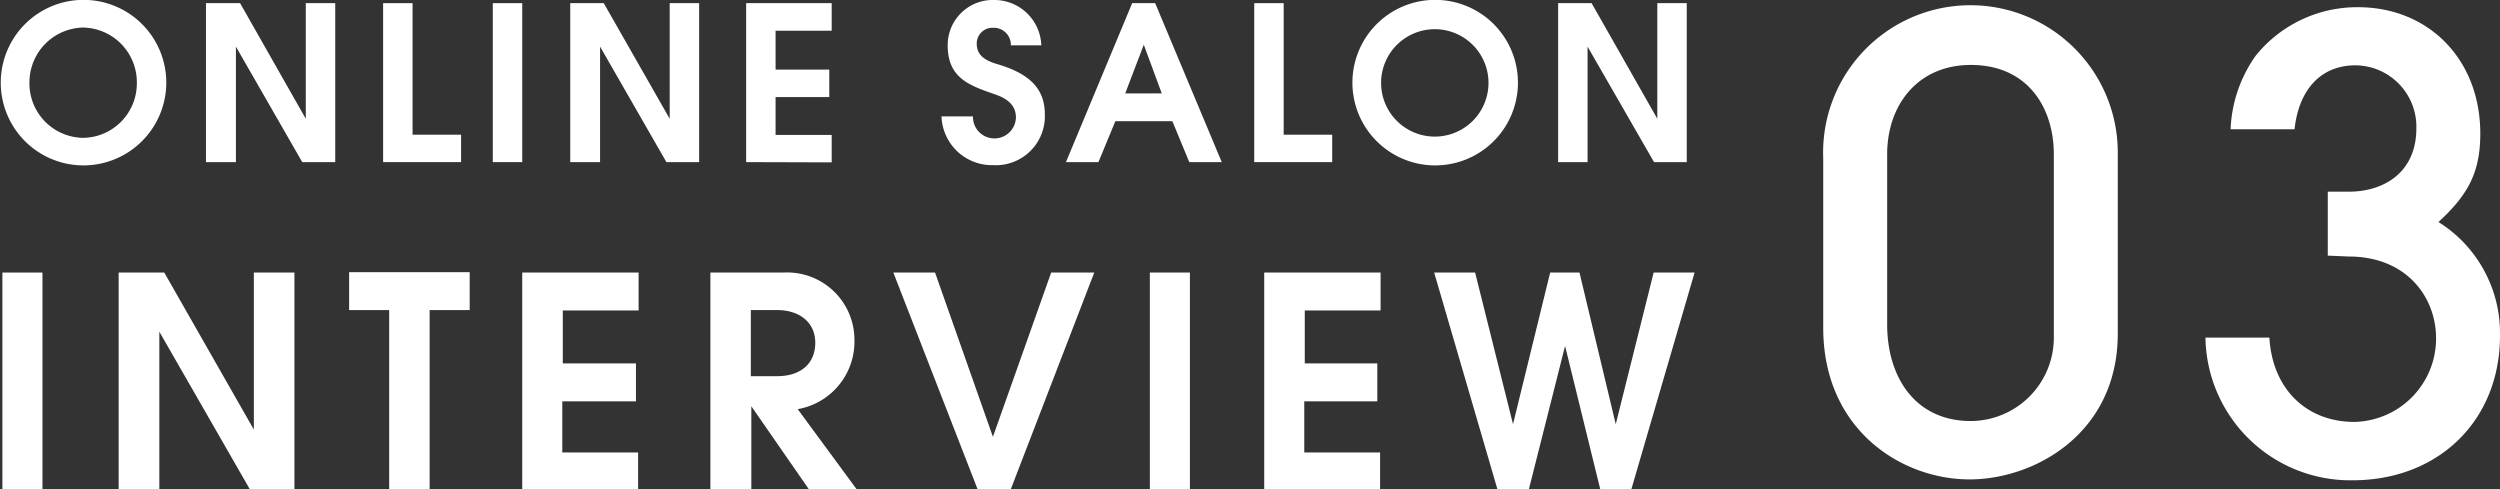
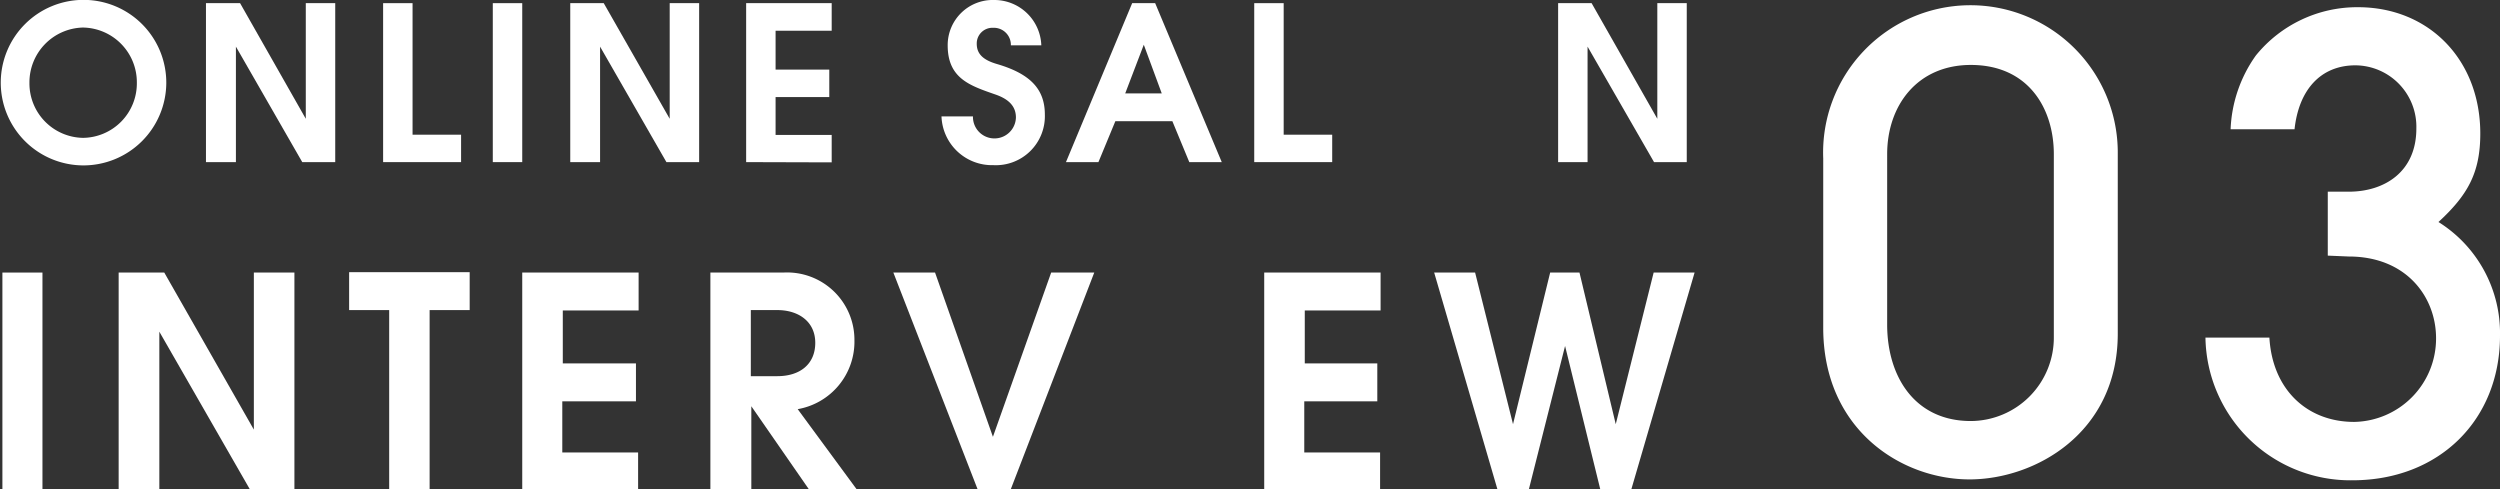
<svg xmlns="http://www.w3.org/2000/svg" width="197.85" height="38.7" viewBox="0 0 197.85 38.7">
  <rect x="0" y="0" width="197.85" height="38.7" fill="#333333" stroke="none" />
  <defs>
    <style>.cls-1{fill:#fff;}</style>
  </defs>
  <g id="レイヤー_2" data-name="レイヤー 2">
    <g id="レイヤー_1-2" data-name="レイヤー 1">
      <path class="cls-1" d="M.19,38.7V21.57H3.36V38.7Z" />
      <path class="cls-1" d="M19.76,38.7,12.61,26.25h0V38.7H9.39V21.57H13L20.09,34h0V21.57H23.3V38.7Z" />
      <path class="cls-1" d="M30.8,38.7V24.54H27.63v-3h9.54v3H34V38.7Z" />
      <path class="cls-1" d="M41.33,38.7V21.57h9.21v3h-6v4.19h5.79v3H44.5v4.05h6v3Z" />
      <path class="cls-1" d="M64,38.7l-4.54-6.55h0V38.7H56.22V21.57H62a5.33,5.33,0,0,1,5.62,5.35,5.42,5.42,0,0,1-4.49,5.46l4.65,6.32Zm-2.48-8.93c1.79,0,3-.95,3-2.64s-1.34-2.59-3-2.59h-2.1v5.23Z" />
      <path class="cls-1" d="M77.36,38.7,70.7,21.57H74l4.58,13h0l4.61-13H86.6L80,38.7Z" />
-       <path class="cls-1" d="M91,38.7V21.57h3.17V38.7Z" />
+       <path class="cls-1" d="M91,38.7h3.17V38.7Z" />
      <path class="cls-1" d="M100.05,38.7V21.57h9.21v3h-6v4.19H109v3h-5.78v4.05h6v3Z" />
      <path class="cls-1" d="M126.64,38.7l-2.78-11.32h0L121,38.7h-2.5l-5-17.13h3.24l3,12h0l2.94-12H125l2.87,12h0l3-12h3.24l-5,17.13Z" />
      <path class="cls-1" d="M6.58,13.09a6.55,6.55,0,1,1,6.58-6.51A6.56,6.56,0,0,1,6.58,13.09Zm4.25-6.53A4.33,4.33,0,0,0,6.56,2.18,4.34,4.34,0,0,0,2.33,6.56a4.31,4.31,0,0,0,4.25,4.35A4.31,4.31,0,0,0,10.83,6.56Z" />
      <path class="cls-1" d="M23.92,12.83,18.67,3.69h0v9.14H16.3V.25H19l5.2,9.15h0V.25h2.33V12.83Z" />
      <path class="cls-1" d="M30.32,12.83V.25h2.33V10.66h3.84v2.17Z" />
      <path class="cls-1" d="M39,12.83V.25h2.33V12.83Z" />
      <path class="cls-1" d="M52.74,12.83,47.49,3.69h0v9.14H45.13V.25h2.65L53,9.4h0V.25h2.33V12.83Z" />
      <path class="cls-1" d="M59.05,12.83V.25h6.77V2.43H61.38V5.51h4.25V7.68H61.38v3h4.44v2.17Z" />
      <path class="cls-1" d="M80,3.59v0a1.35,1.35,0,0,0-1.41-1.39,1.24,1.24,0,0,0-1.29,1.27c0,.82.54,1.29,1.61,1.6,2.65.78,3.78,2,3.78,4a3.88,3.88,0,0,1-4.08,4,4,4,0,0,1-4.1-3.86H77a1.7,1.7,0,0,0,3.4.09c0-.92-.61-1.47-1.62-1.82C76.78,6.78,75,6.22,75,3.59A3.57,3.57,0,0,1,78.69,0a3.72,3.72,0,0,1,3.72,3.59Z" />
      <path class="cls-1" d="M94.12,12.83,92.78,9.59H88.27l-1.34,3.24H84.36L89.6.25h1.82l5.27,12.58Zm-3.6-9.29h0L89.05,7.39h2.89Z" />
      <path class="cls-1" d="M99.26,12.83V.25h2.33V10.66h3.84v2.17Z" />
-       <path class="cls-1" d="M113.55,13.09a6.55,6.55,0,1,1,6.58-6.51A6.55,6.55,0,0,1,113.55,13.09Zm4.25-6.53a4.25,4.25,0,1,0-8.5,0,4.25,4.25,0,1,0,8.5,0Z" />
      <path class="cls-1" d="M130.9,12.83l-5.26-9.14h0v9.14h-2.33V.25h2.65l5.2,9.15h0V.25h2.33V12.83Z" />
      <path class="cls-1" d="M167.6,26.41c0,7.88-6.57,11.53-11.73,11.53-5.4,0-11.58-3.94-11.58-12V12.54a11.66,11.66,0,1,1,23.31-.34ZM162.54,12.2c0-3.6-2-7.06-6.57-7.06-4.23,0-6.62,3.21-6.62,7.06V25.68c0,4.13,2.19,7.64,6.62,7.64a6.6,6.6,0,0,0,6.57-6.67Z" />
      <path class="cls-1" d="M184.22,20.23V15.17h1.66c2.82,0,5.35-1.56,5.35-5a4.86,4.86,0,0,0-4.82-5c-2.72,0-4.48,1.9-4.82,5.06h-5.06a10.77,10.77,0,0,1,2-5.84A10.32,10.32,0,0,1,186.61.57c5.59,0,9.68,4.13,9.68,10,0,3.12-1,4.87-3.31,7a10.37,10.37,0,0,1,4.87,9c0,6.67-4.82,11.44-11.68,11.44a11.47,11.47,0,0,1-11.63-11.29h5.06c.24,4.13,3,6.67,6.71,6.67a6.6,6.6,0,0,0,6.48-6.62c0-3.26-2.34-6.47-6.91-6.47Z" />
    </g>
  </g>
</svg>